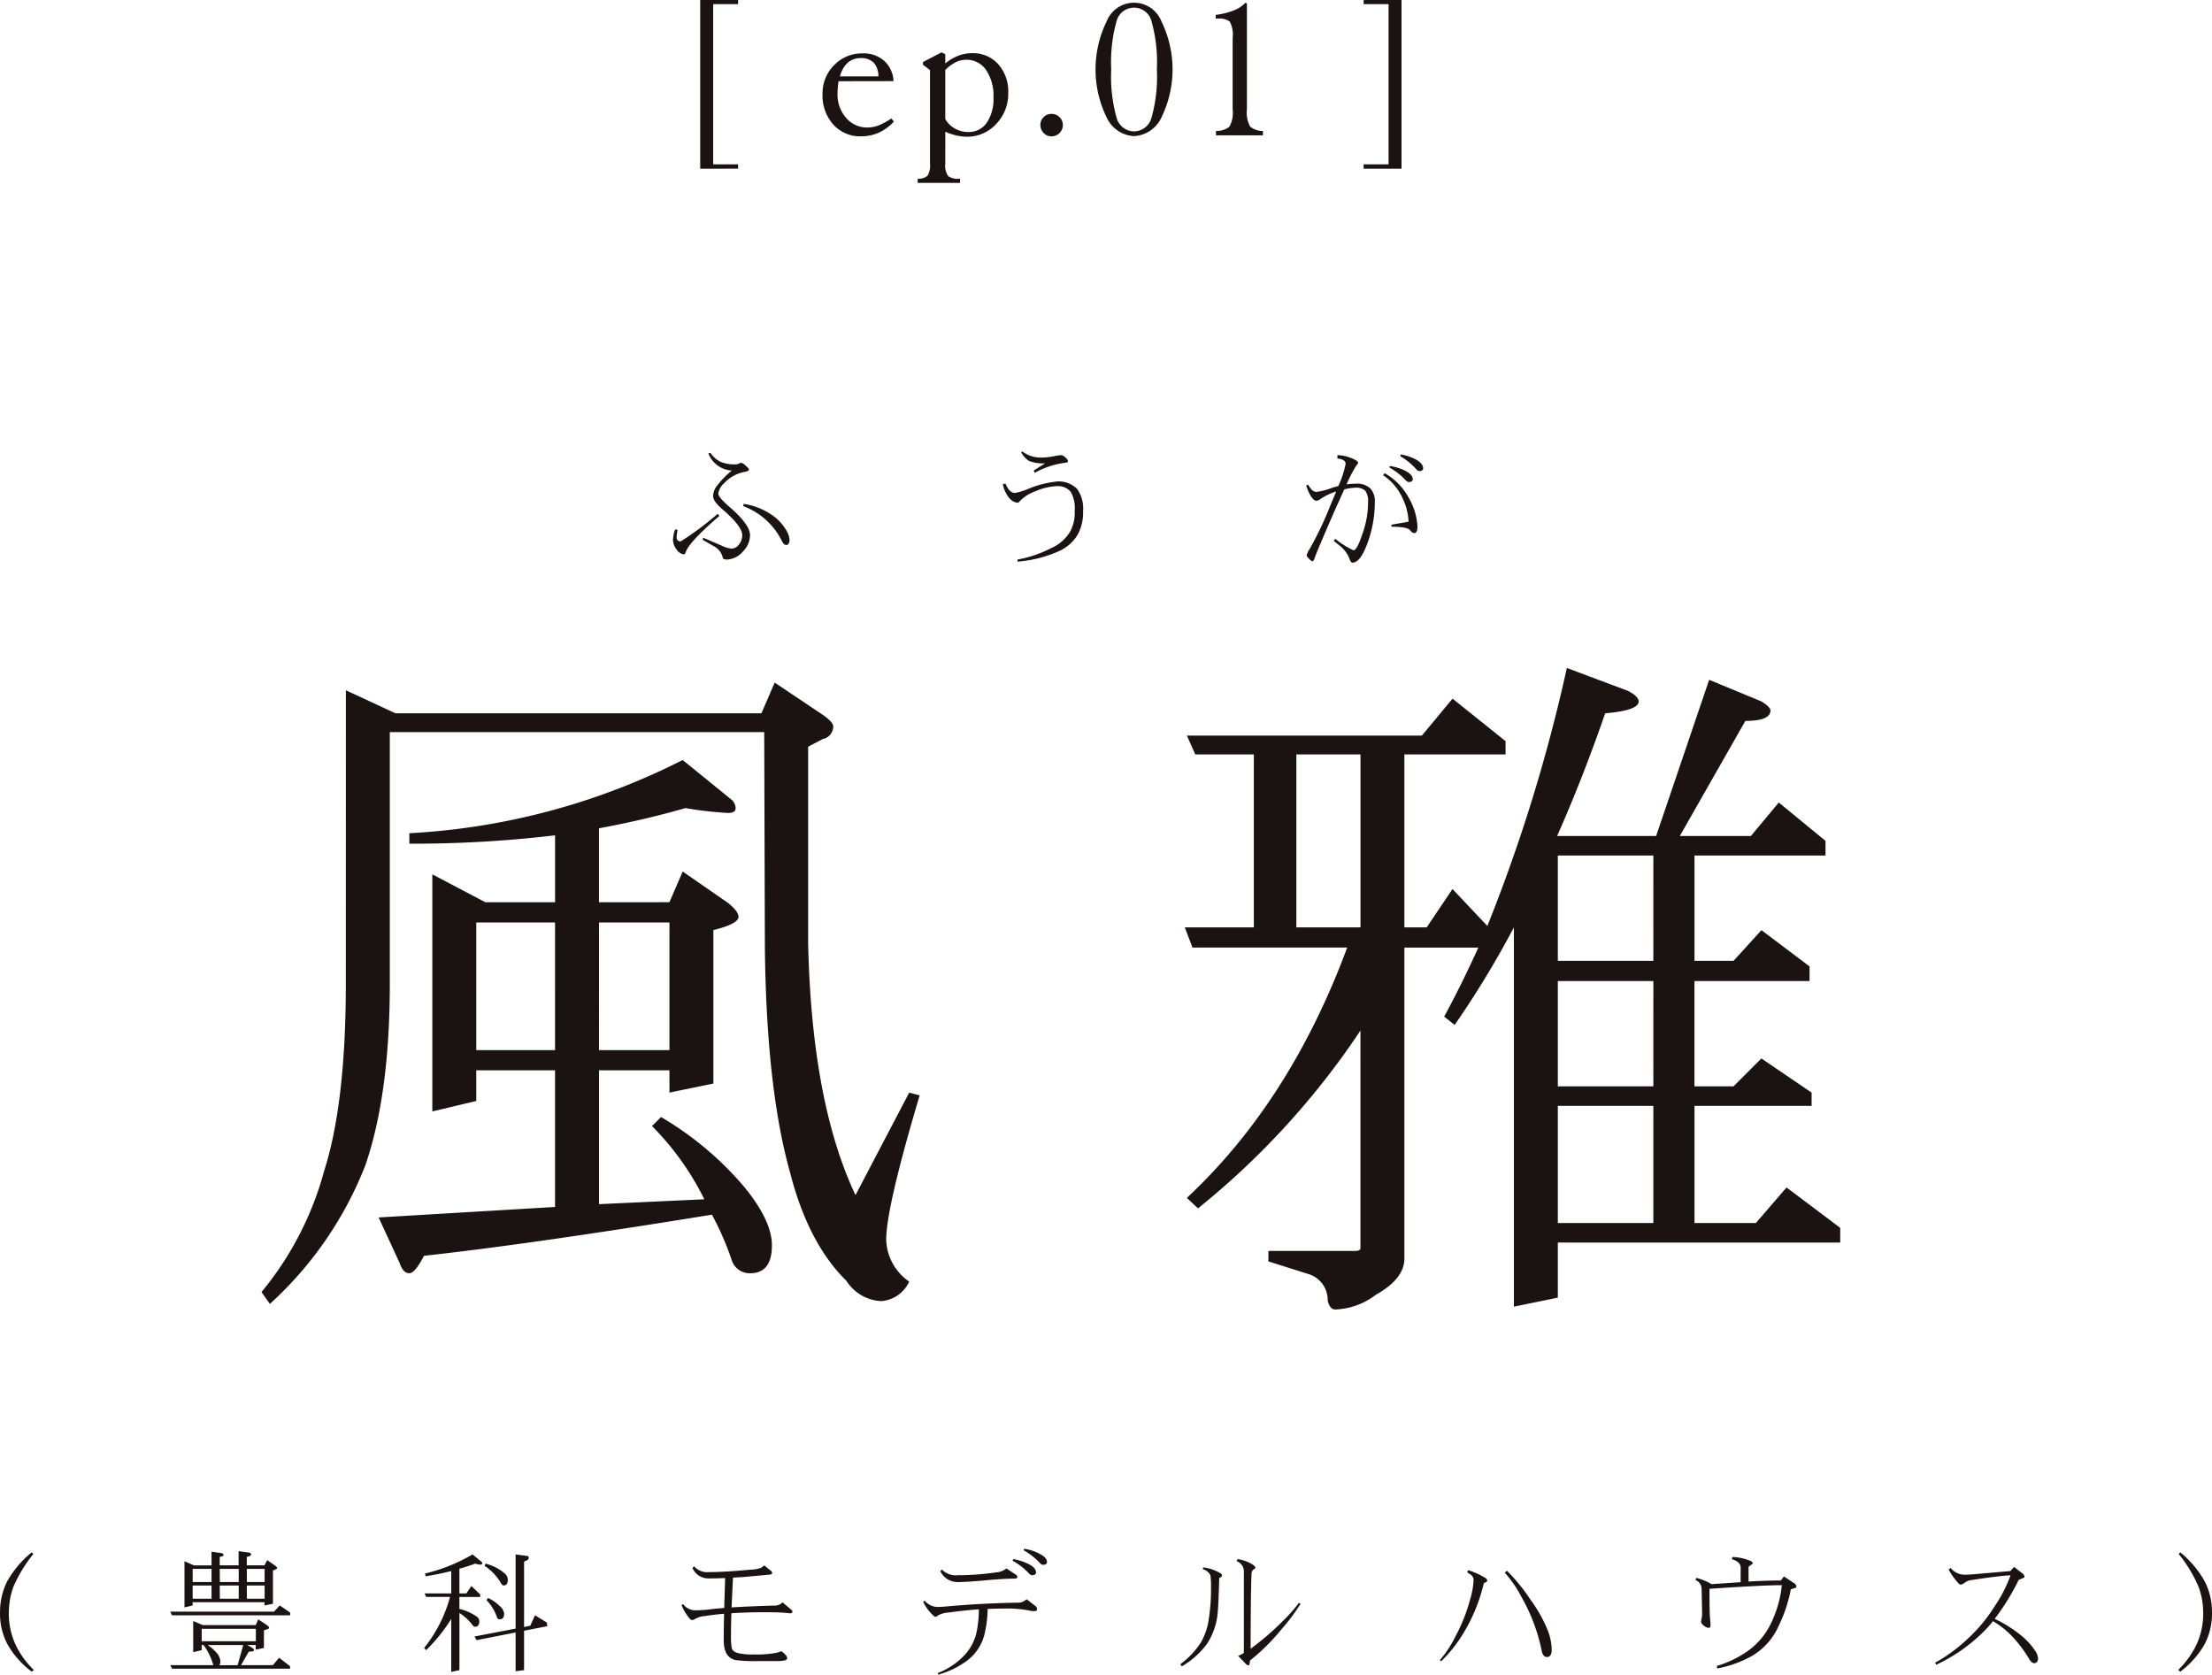
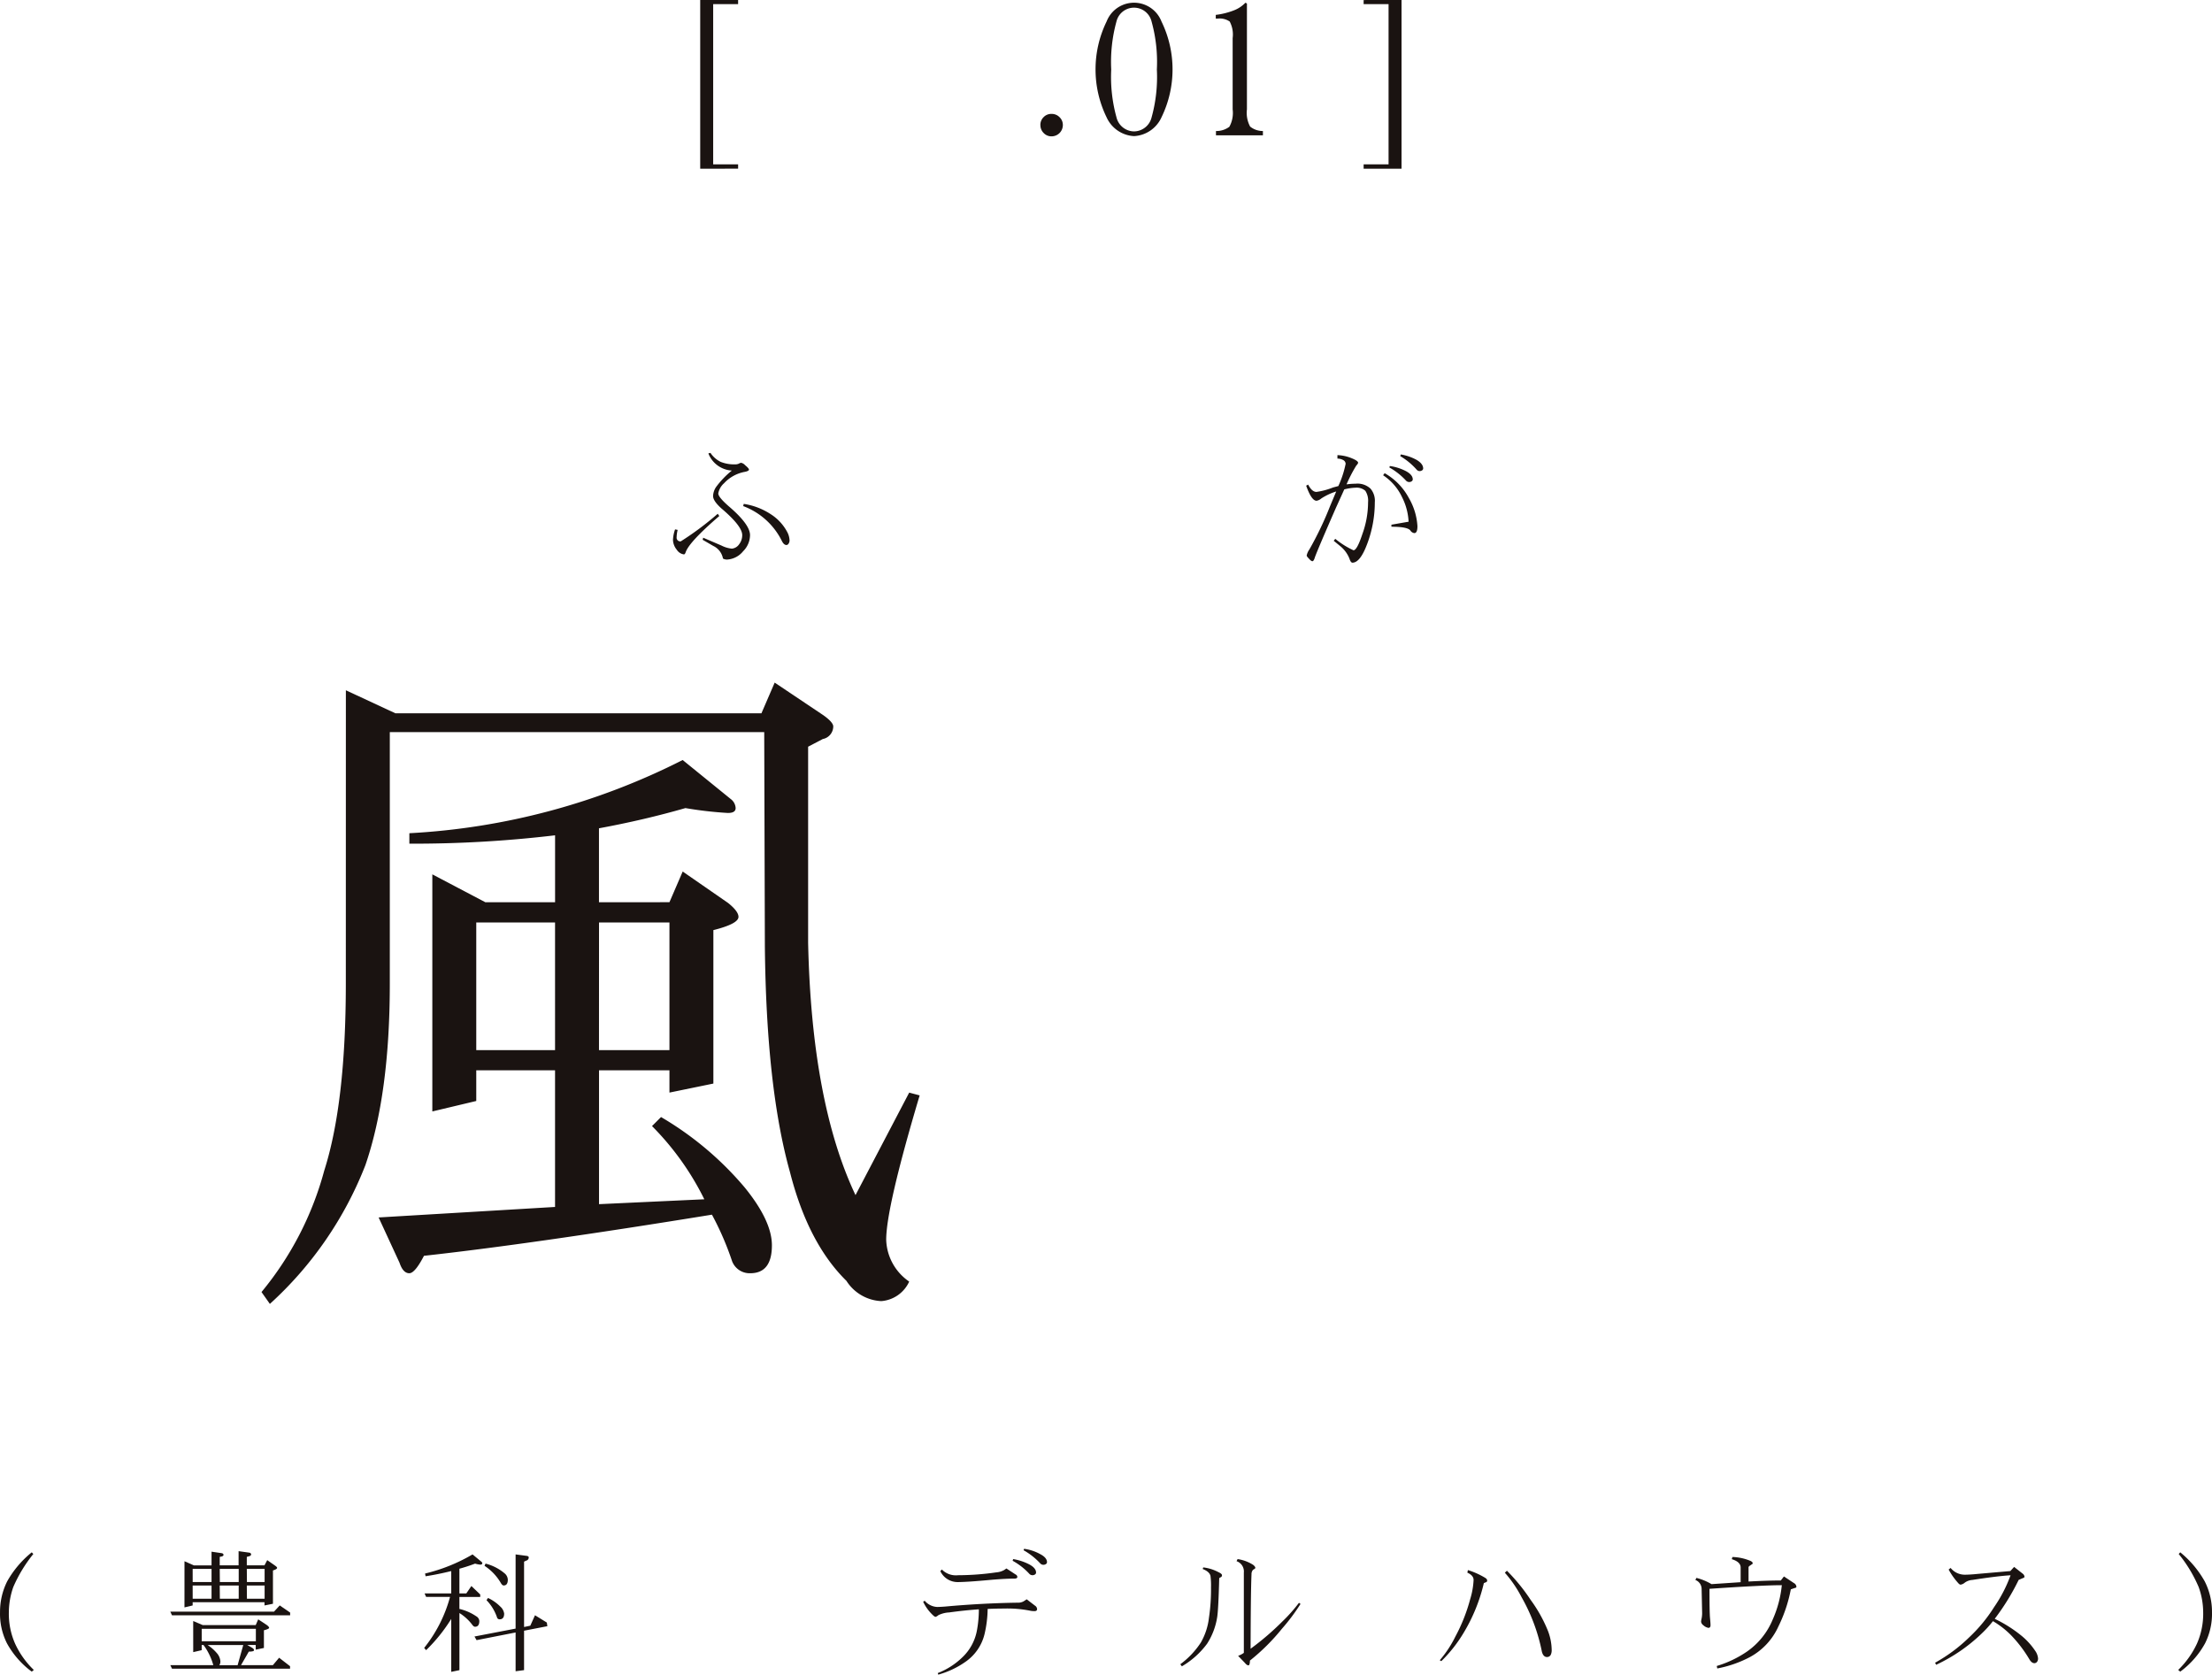
<svg xmlns="http://www.w3.org/2000/svg" width="196.058" height="148.422" viewBox="0 0 196.058 148.422">
  <g id="グループ_9597" data-name="グループ 9597" transform="translate(-135.358 433.529)">
    <g id="グループ_9595" data-name="グループ 9595" transform="translate(-400.012 40)">
      <path id="パス_20058" data-name="パス 20058" d="M171.02,40.607l4.388,2.04h32.445l1.174-2.72,4.326,2.9q.865.619.865.989a1.142,1.142,0,0,1-.927,1.112l-1.3.68V62.979q.308,14.153,4.2,22.372l4.759-9.085.927.247q-2.966,9.951-2.966,12.793a4.661,4.661,0,0,0,2.039,3.708,2.968,2.968,0,0,1-2.472,1.731,3.87,3.87,0,0,1-3.09-1.793q-3.4-3.337-5.006-9.641-2.1-7.476-2.225-20.023L208.1,44.315H174.914v22.31q0,9.766-2.163,16.068a32.621,32.621,0,0,1-8.467,12.3l-.742-1.051A28.463,28.463,0,0,0,169.1,83.188q1.915-5.994,1.916-16.563Zm29.85,6.18,4.264,3.461a1.063,1.063,0,0,1,.432.8q0,.434-.68.433a33.616,33.616,0,0,1-3.769-.433q-3.647,1.051-7.664,1.792v6.551H199.7l1.174-2.719,4.017,2.781q.927.742.927,1.236,0,.618-2.225,1.175v13.6l-3.893.8V74.288h-6.242V86.153l9.332-.433a24.667,24.667,0,0,0-4.635-6.488l.8-.8a28.628,28.628,0,0,1,7.416,6.242q2.41,2.966,2.41,5.129,0,2.471-1.916,2.472a1.666,1.666,0,0,1-1.607-1.05,26.081,26.081,0,0,0-1.792-4.141q-16.007,2.6-25.524,3.646-.8,1.544-1.3,1.545-.556,0-.865-.927l-1.854-4.017L189.56,86.4V74.288h-6.983v2.72l-3.894.927V56.922l4.7,2.472h6.18V53.461a106.422,106.422,0,0,1-12.916.742v-.927a60.526,60.526,0,0,0,24.226-6.489M182.577,72.5h6.983V61.187h-6.983Zm10.877,0H199.7V61.187h-6.242Z" transform="translate(395.006 -452.957)" fill="#1a1311" />
-       <path id="パス_20059" data-name="パス 20059" d="M346.669,40.119l4.7,3.769v1.175H342.4V60.39h1.978l2.286-3.4,3.09,3.276A145.45,145.45,0,0,0,356.8,37.4l5.439,2.039q.927.5.927.927,0,.8-2.966,1.051-2.039,5.871-4.264,10.877h8.776l4.7-13.844,4.635,1.916c.535.331.8.6.8.8q0,.926-2.225.926l-5.809,10.2h6.3l2.472-2.967,4.141,3.4v1.3H368.114v9.331h3.461l2.472-2.719,4.264,3.213v1.3h-10.2V74.48h3.461l2.472-2.472,4.45,3.028v1.175H368.114V86.592h5.439l2.719-3.151,4.759,3.584v1.3H356v4.882l-3.893.8V60.39a84.441,84.441,0,0,1-5.253,8.652l-.927-.742q1.544-2.842,3.028-6.118H342.4V89.745q0,1.791-2.534,3.213a6.284,6.284,0,0,1-3.584,1.3q-.5,0-.68-.8a2.4,2.4,0,0,0-1.731-2.349l-3.522-1.112v-.927h7.663c.33,0,.494-.083.494-.247V69.536a69.939,69.939,0,0,1-14.4,15.759l-.989-.927q9.146-8.528,14.214-22.187H323.618l-.68-1.792h6.118V45.063h-5.191l-.742-1.669H343.95Zm-8.158,4.944h-5.686V60.39h5.686Zm25.957,8.961H356v9.332h8.467Zm0,11.124H356V74.48h8.467ZM356,86.592h8.467V76.21H356Z" transform="translate(317.446 -451.727)" fill="#1a1311" />
      <path id="パス_20060" data-name="パス 20060" d="M234.762,7.05l.231.046a2.932,2.932,0,0,0-.092.646.326.326,0,0,0,.369.369,26.627,26.627,0,0,0,3.275-2.445l.138.2q-2.652,2.283-2.975,3.194-.069.207-.161.207a.893.893,0,0,1-.634-.415,1.439,1.439,0,0,1-.335-.876,3.213,3.213,0,0,1,.185-.923M237.9.269a2.294,2.294,0,0,0,.911.8,3.224,3.224,0,0,0,1.257.219.768.768,0,0,0,.334-.058.548.548,0,0,1,.219-.081.66.66,0,0,1,.346.208q.346.288.346.392,0,.127-.357.2A3.317,3.317,0,0,0,239.1,2.967a1.547,1.547,0,0,0-.507.9q0,.323.923,1.13,1.891,1.615,1.891,2.56a2.038,2.038,0,0,1-.611,1.43,1.975,1.975,0,0,1-1.419.738.7.7,0,0,1-.369-.092,1.541,1.541,0,0,0-.865-1.119l-.934-.542.046-.184,1.615.692a2.6,2.6,0,0,0,.923.277.881.881,0,0,0,.657-.4,1.3,1.3,0,0,0,.265-.8q0-.8-1.857-2.376-.726-.658-.726-1.084a1.514,1.514,0,0,1,.277-.818,8.147,8.147,0,0,1,1.384-1.442A2.382,2.382,0,0,1,237.714.315ZM240.85,4.79a5.975,5.975,0,0,1,2.387.911,4.194,4.194,0,0,1,1.453,1.557,1.7,1.7,0,0,1,.219.761.505.505,0,0,1-.115.334.208.208,0,0,1-.162.081q-.219,0-.392-.335A6.262,6.262,0,0,0,240.8,4.986Z" transform="translate(360.441 -433.66)" fill="#1a1311" />
-       <path id="パス_20061" data-name="パス 20061" d="M291.77,2.872q.346.819.83.818a5.262,5.262,0,0,0,1.142-.346,9.147,9.147,0,0,1,2.595-.669,2.285,2.285,0,0,1,1.776.657,2.949,2.949,0,0,1,.53,1.938,4.1,4.1,0,0,1-.473,2.11,3.69,3.69,0,0,1-1.707,1.487,11.146,11.146,0,0,1-3.633.911V9.594a10.631,10.631,0,0,0,2.987-1.014A3.681,3.681,0,0,0,297.5,7.115a3.569,3.569,0,0,0,.4-1.845,2.845,2.845,0,0,0-.357-1.684,1.471,1.471,0,0,0-1.211-.5,5.2,5.2,0,0,0-1.868.438,3.6,3.6,0,0,0-1.4.865c-.092.115-.173.173-.242.173a1.17,1.17,0,0,1-.761-.473,2.688,2.688,0,0,1-.53-1.188ZM293.246,0a2.644,2.644,0,0,0,1.707.553,5.745,5.745,0,0,0,1.1-.115,4.107,4.107,0,0,1,.657-.1.683.683,0,0,1,.346.185q.253.219.254.369c0,.069-.123.116-.369.139a7.435,7.435,0,0,0-2.583.876l-.092-.2,1.015-.646a3.381,3.381,0,0,1-1.43-.207,2.107,2.107,0,0,1-.692-.761Z" transform="translate(332.724 -433.529)" fill="#1a1311" />
      <path id="パス_20062" data-name="パス 20062" d="M344.057,3.214q.334.646.738.646a6.324,6.324,0,0,0,1.465-.392l.473-.127a8.883,8.883,0,0,0,.646-1.972.4.4,0,0,0-.162-.3,1.054,1.054,0,0,0-.565-.161V.6a3.609,3.609,0,0,1,1.268.277q.565.231.565.4c0,.046-.057.135-.173.265a13.1,13.1,0,0,0-.853,1.649,5.941,5.941,0,0,1,.8-.058,1.689,1.689,0,0,1,1.326.438,1.657,1.657,0,0,1,.38,1.211,10.452,10.452,0,0,1-.669,3.667q-.623,1.683-1.314,1.683c-.1,0-.189-.119-.265-.357a2.728,2.728,0,0,0-.784-1.084l-.611-.5.139-.173a7.251,7.251,0,0,0,1.614,1.015q.312,0,.785-1.43a8.29,8.29,0,0,0,.507-2.825,1.606,1.606,0,0,0-.242-1.015,1.157,1.157,0,0,0-.865-.277,4.662,4.662,0,0,0-1,.15l-.738,1.626q-1.626,3.714-1.868,4.394c-.069.231-.142.346-.219.346s-.185-.081-.323-.242q-.185-.185-.185-.265a1.453,1.453,0,0,1,.242-.542,29.6,29.6,0,0,0,1.833-3.84l.542-1.292a5.274,5.274,0,0,0-1.326.623.859.859,0,0,1-.415.2q-.45,0-.923-1.337ZM350.837,2.2a5.527,5.527,0,0,1,2.145,2.2,5.606,5.606,0,0,1,.761,2.5q0,.611-.277.611a.491.491,0,0,1-.357-.242q-.266-.323-1.672-.323V6.766l1.522-.265a5.378,5.378,0,0,0-.588-2.191A4.721,4.721,0,0,0,350.7,2.384Zm.461-.634a4.377,4.377,0,0,1,1.442.461q.588.323.588.726a.2.2,0,0,1-.092.162.374.374,0,0,1-.231.069.386.386,0,0,1-.277-.127,5.986,5.986,0,0,0-1.476-1.165Zm.969-1.026a4.437,4.437,0,0,1,1.407.484q.577.347.577.761a.2.2,0,0,1-.092.161.375.375,0,0,1-.231.069.362.362,0,0,1-.265-.139A5.991,5.991,0,0,0,352.221.689Z" transform="translate(307.26 -433.791)" fill="#1a1311" />
    </g>
    <g id="グループ_9596" data-name="グループ 9596" transform="translate(-581 95)">
      <path id="パス_20063" data-name="パス 20063" d="M473.731,82.94l.139.15a12.535,12.535,0,0,0-1.776,2.929,6.82,6.82,0,0,0-.392,2.226,6.547,6.547,0,0,0,.553,2.791,7.627,7.627,0,0,0,1.66,2.329l-.184.15a7.766,7.766,0,0,1-2.2-2.514,5.807,5.807,0,0,1-.611-2.756,6.024,6.024,0,0,1,.634-2.733,8.891,8.891,0,0,1,2.179-2.572" transform="translate(245.441 -473.887)" fill="#1a1311" />
      <path id="パス_20064" data-name="パス 20064" d="M510.017,87.547l.923.634v.242H500.469l-.15-.323h9.191Zm-7.669,1.384.842.358h4.7l.219-.508.784.519q.185.15.185.231,0,.1-.462.219v1.568l-.727.15v-.415h-.75l.438.254q.161.1.161.207c0,.085-.154.127-.461.127l-.692,1.2h2.825l.553-.657.969.75v.219H500.469l-.15-.312h3.817a.034.034,0,0,1-.012-.023,5.443,5.443,0,0,0-.865-1.765H503.1v.461l-.75.173Zm-.772-5.3.83.369h1.568V82.784l.934.138c.084.031.127.081.127.15,0,.054-.043.1-.127.127s-.154.031-.208.046v.75h1.672V82.738l.981.138c.084.031.127.081.127.15s-.046.12-.139.15-.181.054-.242.069v.75h1.568l.242-.461.692.484q.185.127.185.2,0,.116-.369.231V87.4l-.75.15v-.289H502.3v.289l-.726.173Zm.726,1.845h1.672V84.306H502.3Zm0,1.476h1.672V85.782H502.3Zm.8,3.771h4.8v-1.1h-4.8Zm1.557,2.121h1.626l.5-1.787h-3.159a3.781,3.781,0,0,1,.784.68,1.261,1.261,0,0,1,.346.738.592.592,0,0,1-.092.369m.046-7.368h1.672V84.306H504.7Zm0,1.476h1.672V85.782H504.7Zm2.4-1.476h1.568V84.306H507.1Zm0,1.476h1.568V85.782H507.1Z" transform="translate(231.134 -473.788)" fill="#1a1311" />
      <path id="パス_20065" data-name="パス 20065" d="M548.651,84.118q-.7.266-1.384.45v2.191h.611l.45-.657.784.75v.219h-1.845v1.061a4.454,4.454,0,0,1,1.5.657.515.515,0,0,1,.265.415q0,.507-.38.507-.127,0-.265-.2a4.276,4.276,0,0,0-1.118-1.015v5.063l-.727.15V89.019a14.5,14.5,0,0,1-2.226,2.768l-.173-.2a12.382,12.382,0,0,0,2.294-4.521h-2.121l-.139-.311h2.364V84.776q-1.154.288-2.272.461l-.046-.242a15.328,15.328,0,0,0,4.209-1.695l.807.668a.291.291,0,0,1,.058.1q0,.139-.185.139a2.506,2.506,0,0,1-.461-.092m5.316,4.578,1.049.646.046.323-2.064.4v3.494l-.75.1V90.219l-3.46.68-.184-.323,3.644-.7V83.3l1.038.138c.085.031.127.073.127.127a.291.291,0,0,1-.161.265,1.359,1.359,0,0,0-.254.115v5.789l.553-.116Zm-4.382-4.578a4.214,4.214,0,0,1,1.742.911.772.772,0,0,1,.23.519q0,.508-.369.508-.115,0-.242-.208a4.578,4.578,0,0,0-1.453-1.534Zm.219,3.045a3.792,3.792,0,0,1,1.084.761,1.026,1.026,0,0,1,.346.623q0,.508-.4.508a.232.232,0,0,1-.219-.127,4.026,4.026,0,0,0-.946-1.568Z" transform="translate(209.81 -474.062)" fill="#1a1311" />
-       <path id="パス_20066" data-name="パス 20066" d="M589.7,85.29a1.571,1.571,0,0,0,1.337.507q1.327,0,3.7-.219a2.683,2.683,0,0,0,.9-.162l.289-.207.519.427a.317.317,0,0,1,.172.254q0,.116-.3.138l-2.191.2-.98.058-.127,2.64q1.464-.092,3.736-.161a1.026,1.026,0,0,0,.6-.139l.184-.15.773.657a.2.2,0,0,1,.1.173q0,.139-.184.139-.139,0-.53-.046-.578-.045-1.823-.046-1.51,0-2.872.092-.035,1.038-.034,1.937a5.865,5.865,0,0,0,.058,1.084q.057.415.668.53a5.426,5.426,0,0,0,1.3.1,9.214,9.214,0,0,0,2.076-.161l.369-.127a1.682,1.682,0,0,1,.346.311.427.427,0,0,1,.162.334q0,.231-.946.231h-1.73a12.229,12.229,0,0,1-1.948-.1q-1-.253-1-1.741,0-.992.034-2.352-.876.069-1.683.2a2.045,2.045,0,0,0-.9.265.478.478,0,0,1-.265.092q-.1,0-.277-.219a4.125,4.125,0,0,1-.646-1.107l.138-.092a1.335,1.335,0,0,0,1.061.553,11.447,11.447,0,0,0,1.638-.127l.945-.081.081-2.652q-.795.035-1.464.034a1.524,1.524,0,0,1-1.43-.922Z" transform="translate(188.18 -474.991)" fill="#1a1311" />
      <path id="パス_20067" data-name="パス 20067" d="M630.422,86.934a1.539,1.539,0,0,0,1.107.553q.219,0,.68-.034,3.287-.3,6.446-.346a1,1,0,0,0,.53-.116l.277-.184.738.565a.385.385,0,0,1,.184.3q0,.185-.23.185a2.377,2.377,0,0,1-.312-.023,10.209,10.209,0,0,0-2.364-.207q-.738,0-1.476.034a10.242,10.242,0,0,1-.277,2.237,4.179,4.179,0,0,1-1.6,2.387,7.824,7.824,0,0,1-2.5,1.2l-.046-.139a6.463,6.463,0,0,0,2.168-1.384,4.355,4.355,0,0,0,1.314-2.445,10.33,10.33,0,0,0,.162-1.822q-1.3.092-2.63.277a2.453,2.453,0,0,0-.957.242.737.737,0,0,1-.242.15c-.062,0-.146-.053-.254-.161a3.941,3.941,0,0,1-.853-1.176Zm1.522-2.768a1.733,1.733,0,0,0,1.43.508,24.035,24.035,0,0,0,3.4-.254,1.663,1.663,0,0,0,.692-.207l.2-.138.808.53a.262.262,0,0,1,.161.219c0,.1-.092.15-.277.15q-.738,0-1.96.1-2.192.207-3.068.207a1.692,1.692,0,0,1-1.522-.969Zm6.319-.923a4.8,4.8,0,0,1,1.43.473q.6.323.6.726a.2.2,0,0,1-.092.162.407.407,0,0,1-.231.069.384.384,0,0,1-.277-.127,5.8,5.8,0,0,0-1.476-1.153Zm.969-.911a4.066,4.066,0,0,1,1.43.473q.6.311.6.715a.2.2,0,0,1-.092.162.4.4,0,0,1-.231.069.385.385,0,0,1-.277-.127,5.994,5.994,0,0,0-1.476-1.165Z" transform="translate(167.895 -473.591)" fill="#1a1311" />
      <path id="パス_20068" data-name="パス 20068" d="M676.72,84.846a3.772,3.772,0,0,1,1.361.427c.2.092.3.181.3.265a.3.3,0,0,1-.046.139l-.2.115q-.069,2.675-.173,3.414a6.093,6.093,0,0,1-.9,2.4,7.47,7.47,0,0,1-2.237,2.006l-.139-.185a7.411,7.411,0,0,0,1.822-1.926,5.719,5.719,0,0,0,.715-2.179,17.006,17.006,0,0,0,.184-2.71,6.586,6.586,0,0,0-.046-1.015q-.092-.38-.692-.611Zm3.044-.738a3.485,3.485,0,0,1,1.372.507c.13.1.2.193.2.277,0,.039-.066.092-.2.162a.571.571,0,0,0-.139.4q-.069,1.534-.081,6.6a23.844,23.844,0,0,0,2.8-2.4,13.825,13.825,0,0,0,1.488-1.672l.138.1a17.416,17.416,0,0,1-1.649,2.2A18.139,18.139,0,0,1,680.86,93.1l-.012.184c-.023.161-.062.242-.115.242-.1,0-.208-.073-.323-.219l-.6-.623a1.982,1.982,0,0,0,.507-.265V85.307a.963.963,0,0,0-.646-1.015Z" transform="translate(146.287 -474.455)" fill="#1a1311" />
      <path id="パス_20069" data-name="パス 20069" d="M721.97,86a6.835,6.835,0,0,1,1.5.668q.207.116.207.254a.143.143,0,0,1-.092.15l-.2.081a15.239,15.239,0,0,1-1.764,4.359,12.427,12.427,0,0,1-2.006,2.56l-.139-.081a9.867,9.867,0,0,0,1.384-2.1,15.257,15.257,0,0,0,1.315-3.321,6.83,6.83,0,0,0,.3-1.695q0-.4-.553-.646Zm3.459.057a16.524,16.524,0,0,1,2.11,2.595,12.58,12.58,0,0,1,1.534,2.756,4.852,4.852,0,0,1,.323,1.649.935.935,0,0,1-.081.45.367.367,0,0,1-.334.2q-.323,0-.45-.462a16.091,16.091,0,0,0-1.81-4.855,10.576,10.576,0,0,0-1.476-2.156Z" transform="translate(124.493 -475.373)" fill="#1a1311" />
      <path id="パス_20070" data-name="パス 20070" d="M766.892,83.748a4.387,4.387,0,0,1,1.626.357q.173.092.173.2,0,.058-.115.116l-.138.1a.188.188,0,0,0-.116.2v1.2q1.73-.092,2.86-.092l.277-.357.888.588a.411.411,0,0,1,.219.323q0,.092-.162.116l-.334.115a12.909,12.909,0,0,1-1.1,3.287,5.8,5.8,0,0,1-2.514,2.71,10.25,10.25,0,0,1-2.906,1.015l-.046-.219a9.588,9.588,0,0,0,2.7-1.292,6.457,6.457,0,0,0,2.26-2.825,9.859,9.859,0,0,0,.807-3.044q-1.707,0-6.411.322,0,2.088.046,2.572c.03.3.046.519.046.658s-.062.231-.185.231a.9.9,0,0,1-.45-.231.463.463,0,0,1-.2-.312,1.4,1.4,0,0,1,.046-.288,2.6,2.6,0,0,0,.046-.462l-.046-2.168a.857.857,0,0,0-.553-.784l.092-.184a4.931,4.931,0,0,1,1.337.553l2.583-.173v-1.3q0-.5-.784-.738Z" transform="translate(103.016 -474.28)" fill="#1a1311" />
      <path id="パス_20071" data-name="パス 20071" d="M806.354,85.547a1.615,1.615,0,0,0,1.246.6q.438,0,1.13-.069l2.918-.254.334-.369.761.6a.387.387,0,0,1,.162.289q0,.058-.254.15l-.265.115a20.514,20.514,0,0,1-2.122,3.448,11.8,11.8,0,0,1,2.387,1.511,6.106,6.106,0,0,1,1.2,1.326,1.361,1.361,0,0,1,.254.68.5.5,0,0,1-.092.3.308.308,0,0,1-.23.115q-.254,0-.462-.369a11.472,11.472,0,0,0-1.6-2.1,7.765,7.765,0,0,0-1.614-1.257,9.959,9.959,0,0,1-1,1.1,14.882,14.882,0,0,1-4.036,2.768l-.092-.184a14.1,14.1,0,0,0,3.01-2.237,13.68,13.68,0,0,0,2.226-2.7,12.319,12.319,0,0,0,1.453-2.813q-1.176.069-3.39.415a1.258,1.258,0,0,0-.715.277.726.726,0,0,1-.323.139q-.1,0-.242-.173a6.123,6.123,0,0,1-.818-1.164Z" transform="translate(82.894 -475.11)" fill="#1a1311" />
      <path id="パス_20072" data-name="パス 20072" d="M847.135,82.94a8.977,8.977,0,0,1,2.168,2.572,5.941,5.941,0,0,1,.645,2.733A5.814,5.814,0,0,1,849.338,91a7.774,7.774,0,0,1-2.2,2.514l-.184-.15a7.908,7.908,0,0,0,1.66-2.329,6.547,6.547,0,0,0,.553-2.791,6.657,6.657,0,0,0-.4-2.226A12.2,12.2,0,0,0,847,83.09Z" transform="translate(62.467 -473.887)" fill="#1a1311" />
    </g>
    <g id="グループ_9594" data-name="グループ 9594" transform="translate(-277.164 -40.757)">
      <path id="パス_20073" data-name="パス 20073" d="M0,94.336V79.384H3.359v.365H1.15v14.2h2.21v.384Z" transform="translate(474.584 -472.156)" fill="#1a1311" />
-       <path id="パス_20074" data-name="パス 20074" d="M27.444,94.641a4.161,4.161,0,0,1-1.341.985,3.8,3.8,0,0,1-1.573.325,3.181,3.181,0,0,1-2.459-1.043,3.844,3.844,0,0,1-.953-2.7,3.511,3.511,0,0,1,1.029-2.567A3.432,3.432,0,0,1,24.69,88.6a2.723,2.723,0,0,1,1.9.668,2.556,2.556,0,0,1,.819,1.791l-4.874.009q-.045.339-.067.6c-.014.173-.022.335-.022.49a3.131,3.131,0,0,0,.758,2.156,2.438,2.438,0,0,0,1.906.856,2.745,2.745,0,0,0,.976-.187,5.649,5.649,0,0,0,1.127-.615Zm-4.776-4h3.4a1.773,1.773,0,0,0-.419-1.221,1.551,1.551,0,0,0-1.158-.4,1.665,1.665,0,0,0-1.145.414,2.4,2.4,0,0,0-.682,1.208" transform="translate(464.309 -476.641)" fill="#1a1311" />
-       <path id="パス_20075" data-name="パス 20075" d="M39.985,98.263a1.676,1.676,0,0,0,.25,1.118,1.414,1.414,0,0,0,.971.245h.089v.366h-3.76l.009-.366a1.264,1.264,0,0,0,.864-.262,1.77,1.77,0,0,0,.223-1.1V89.994l-.624-.472v-.241l1.649-.855.33.16v.82a4.361,4.361,0,0,1,1.163-.686,3.362,3.362,0,0,1,1.208-.223,3,3,0,0,1,2.317.971,3.622,3.622,0,0,1,.891,2.549,3.855,3.855,0,0,1-1.069,2.758A3.46,3.46,0,0,1,41.883,95.9a4.048,4.048,0,0,1-.9-.107,5.9,5.9,0,0,1-.994-.33Zm0-8.287v4.357a2.234,2.234,0,0,0,.86.851,2.4,2.4,0,0,0,1.181.3,1.913,1.913,0,0,0,1.631-.815,3.742,3.742,0,0,0,.6-2.25,4.055,4.055,0,0,0-.659-2.437,2.067,2.067,0,0,0-1.755-.9,2.115,2.115,0,0,0-.927.214,3.566,3.566,0,0,0-.927.686" transform="translate(456.32 -476.556)" fill="#1a1311" />
      <path id="パス_20076" data-name="パス 20076" d="M58.724,100.037a.961.961,0,0,1,.285-.7.938.938,0,0,1,.7-.289.977.977,0,0,1,.713.289.945.945,0,0,1,.294.7,1,1,0,0,1-1.007,1,.935.935,0,0,1-.691-.294.967.967,0,0,1-.29-.7" transform="translate(446.01 -481.725)" fill="#1a1311" />
      <path id="パス_20077" data-name="パス 20077" d="M71.663,91.676A2.833,2.833,0,0,1,69.23,90.01a9.687,9.687,0,0,1,0-8.492,2.609,2.609,0,0,1,4.865,0,9.687,9.687,0,0,1,0,8.492,2.833,2.833,0,0,1-2.433,1.666m0-.418a1.622,1.622,0,0,0,1.555-1.239,13.411,13.411,0,0,0,.468-4.25,13.368,13.368,0,0,0-.468-4.246,1.6,1.6,0,0,0-3.114,0,13.478,13.478,0,0,0-.463,4.246,13.4,13.4,0,0,0,.468,4.25,1.621,1.621,0,0,0,1.555,1.239" transform="translate(441.374 -472.384)" fill="#1a1311" />
      <path id="パス_20078" data-name="パス 20078" d="M91.767,79.924v9.383a2.564,2.564,0,0,0,.285,1.524,1.773,1.773,0,0,0,1.132.392v.383H89.023v-.383a1.9,1.9,0,0,0,1.185-.374,2.518,2.518,0,0,0,.294-1.542V82.989a2.448,2.448,0,0,0-.263-1.47,1.571,1.571,0,0,0-1.065-.258h-.169v-.33a6.585,6.585,0,0,0,1.586-.392,2.818,2.818,0,0,0,1.043-.686Z" transform="translate(431.275 -472.384)" fill="#1a1311" />
      <path id="パス_20079" data-name="パス 20079" d="M117.891,79.384V94.336h-3.359v-.384h2.21v-14.2h-2.21v-.365Z" transform="translate(418.854 -472.156)" fill="#1a1311" />
    </g>
  </g>
</svg>